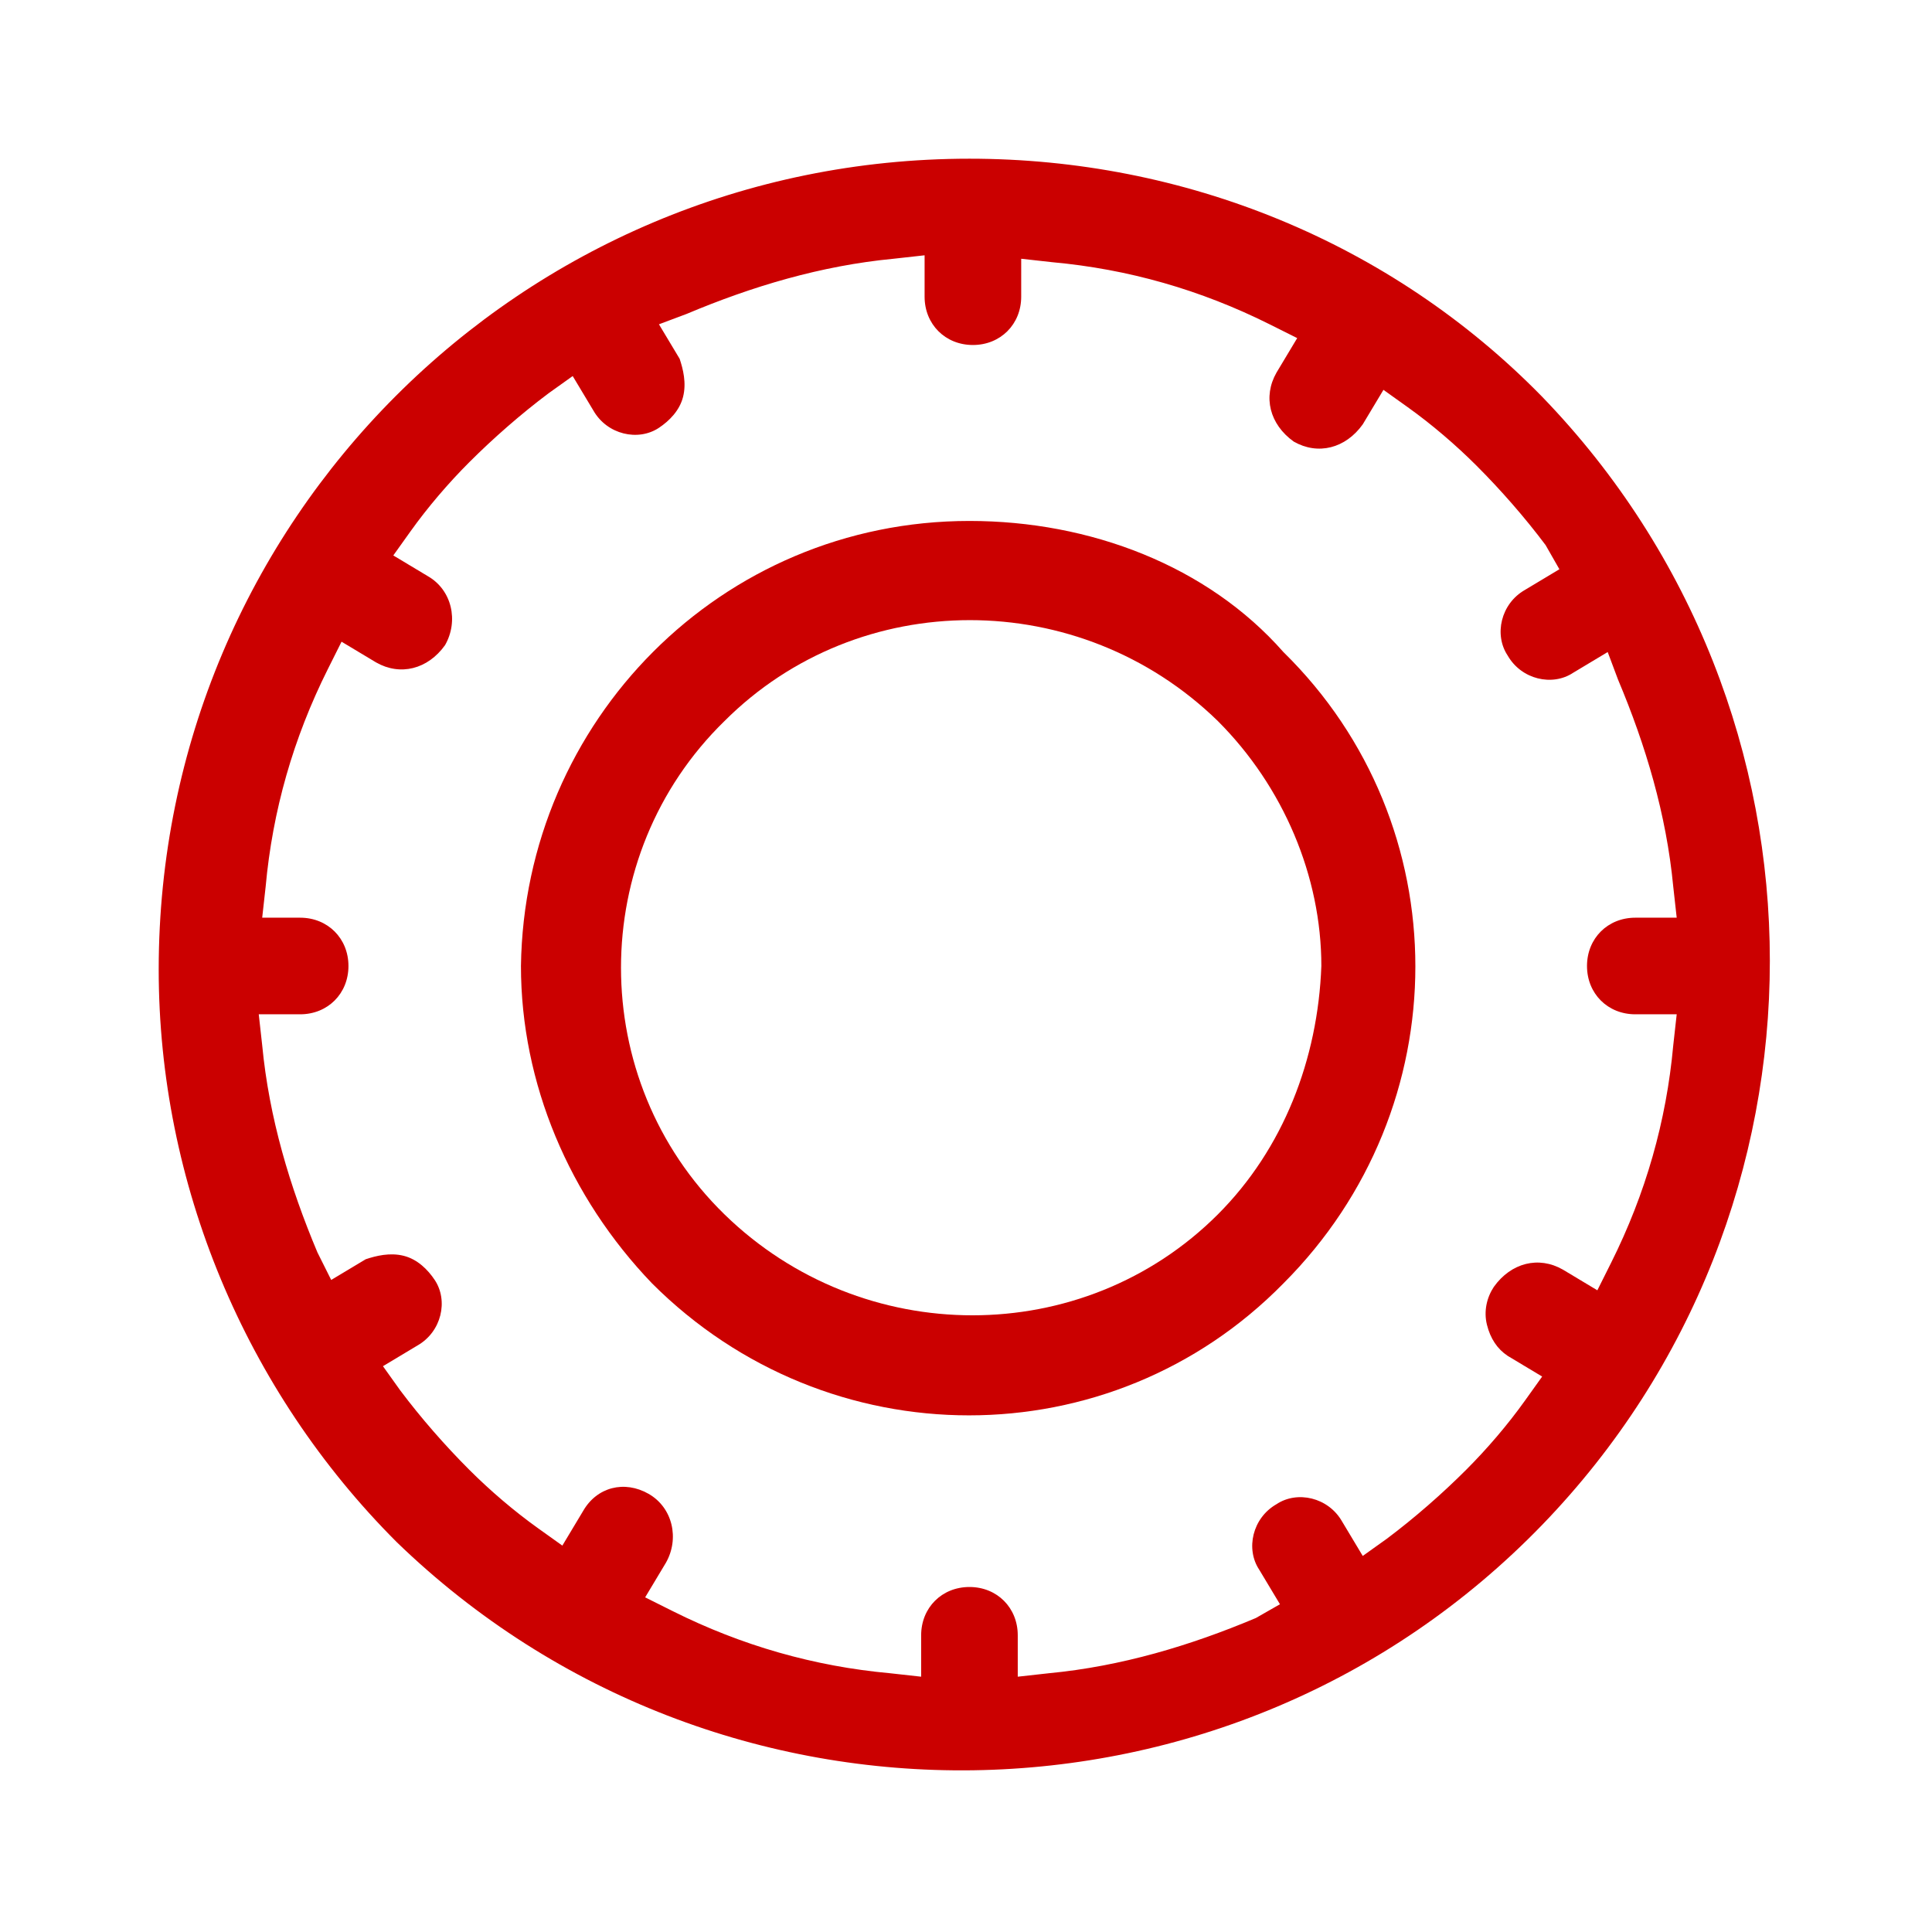
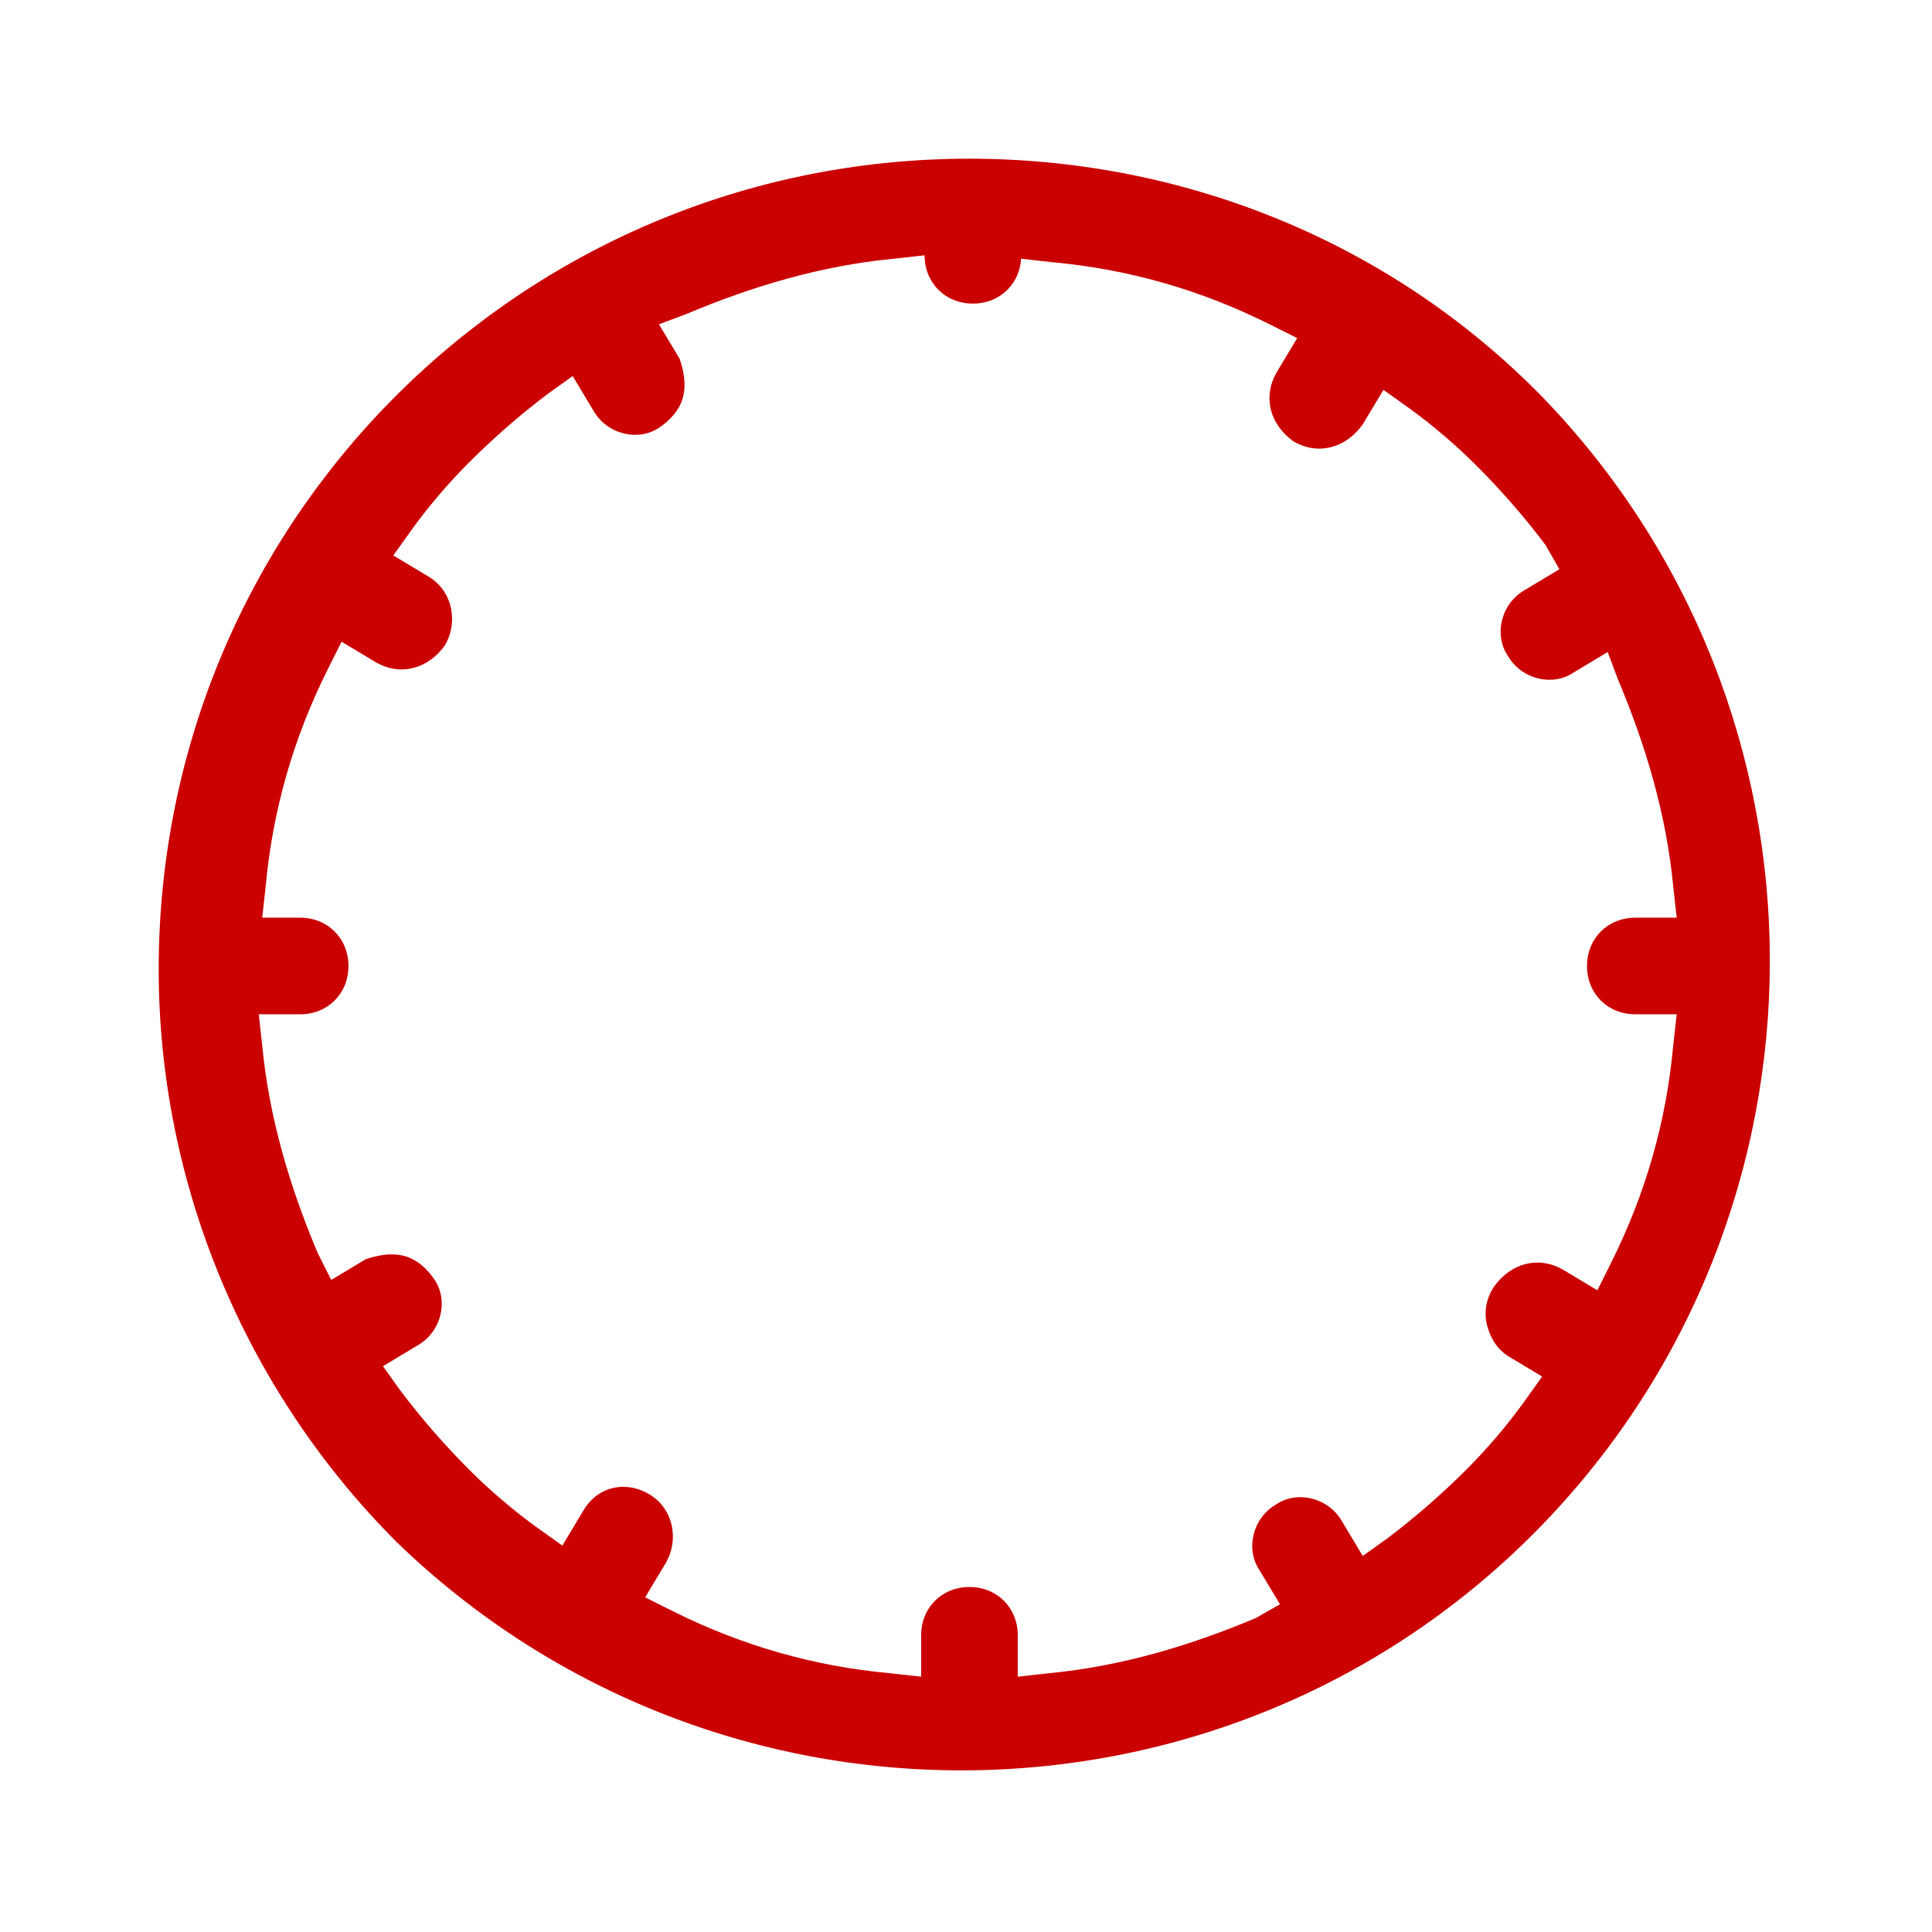
<svg xmlns="http://www.w3.org/2000/svg" version="1.1" id="Layer_1" x="0px" y="0px" viewBox="0 0 56 56" style="enable-background:new 0 0 56 56;" xml:space="preserve">
  <style type="text/css">
	.st0{fill:#CB0000;}
</style>
  <g>
-     <path id="Path_53509" class="st0" d="M28.1,15.1c-7.2,0-12.9,5.8-13,12.9c0,3.4,1.4,6.7,3.8,9.2c5.1,5.1,13.3,5.1,18.3,0   c5.1-5.1,5.1-13.3,0-18.3C35,16.4,31.6,15.1,28.1,15.1 M35.3,35.2L35.3,35.2c-3.9,3.9-10.3,3.9-14.3,0s-4-10.4,0-14.3   c3.9-3.9,10.3-3.9,14.3,0c1.9,1.9,3,4.5,3,7.1C38.2,30.7,37.2,33.3,35.3,35.2" />
-     <path id="Path_53510" class="st0" d="M28.1,4.6c-13,0-23.5,10.5-23.5,23.5c0,6.2,2.5,12.2,6.9,16.6c9.3,9,24.2,8.8,33.2-0.5   c8.8-9.1,8.8-23.6,0-32.7C40.3,7,34.3,4.6,28.1,4.6 M45.2,16.5l-1,0.6c-0.7,0.4-0.9,1.3-0.5,1.9l0,0c0.4,0.7,1.3,0.9,1.9,0.5l1-0.6   l0.3,0.8c0.8,1.9,1.4,3.9,1.6,6l0.1,0.9h-1.2c-0.8,0-1.4,0.6-1.4,1.4s0.6,1.4,1.4,1.4h1.2l-0.1,0.9c-0.2,2.2-0.8,4.3-1.8,6.3   l-0.4,0.8l-1-0.6c-0.7-0.4-1.5-0.2-2,0.5l0,0c-0.2,0.3-0.3,0.7-0.2,1.1c0.1,0.4,0.3,0.7,0.6,0.9l1,0.6l-0.5,0.7   c-0.5,0.7-1.1,1.4-1.7,2c-0.7,0.7-1.5,1.4-2.3,2l-0.7,0.5l-0.6-1c-0.4-0.7-1.3-0.9-1.9-0.5c-0.7,0.4-0.9,1.3-0.5,1.9l0.6,1   l-0.7,0.4c-1.9,0.8-3.9,1.4-6,1.6l-0.9,0.1v-1.2c0-0.8-0.6-1.4-1.4-1.4s-1.4,0.6-1.4,1.4v1.2l-0.9-0.1c-2.2-0.2-4.3-0.8-6.3-1.8   l-0.8-0.4l0.6-1c0.4-0.7,0.2-1.6-0.5-2s-1.5-0.2-1.9,0.5l-0.6,1l-0.7-0.5c-0.7-0.5-1.4-1.1-2-1.7c-0.7-0.7-1.4-1.5-2-2.3l-0.5-0.7   l1-0.6c0.7-0.4,0.9-1.3,0.5-1.9l0,0c-0.2-0.3-0.5-0.6-0.9-0.7c-0.4-0.1-0.8,0-1.1,0.1l-1,0.6l-0.4-0.8c-0.8-1.9-1.4-3.9-1.6-6   l-0.1-0.9h1.2c0.8,0,1.4-0.6,1.4-1.4s-0.6-1.4-1.4-1.4H7.6l0.1-0.9c0.2-2.2,0.8-4.3,1.8-6.3l0.4-0.8l1,0.6c0.7,0.4,1.5,0.2,2-0.5   c0.4-0.7,0.2-1.6-0.5-2l-1-0.6l0.5-0.7c0.5-0.7,1.1-1.4,1.7-2c0.7-0.7,1.5-1.4,2.3-2l0.7-0.5l0.6,1c0.4,0.7,1.3,0.9,1.9,0.5   c0.3-0.2,0.6-0.5,0.7-0.9s0-0.8-0.1-1.1l-0.6-1l0.8-0.3c1.9-0.8,3.9-1.4,6-1.6l0.9-0.1v1.2c0,0.8,0.6,1.4,1.4,1.4s1.4-0.6,1.4-1.4   V7.5l0.9,0.1c2.2,0.2,4.3,0.8,6.3,1.8l0.8,0.4l-0.6,1c-0.4,0.7-0.2,1.5,0.5,2c0.7,0.4,1.5,0.2,2-0.5l0.6-1l0.7,0.5   c0.7,0.5,1.4,1.1,2,1.7c0.7,0.7,1.4,1.5,2,2.3L45.2,16.5z" />
+     <path id="Path_53510" class="st0" d="M28.1,4.6c-13,0-23.5,10.5-23.5,23.5c0,6.2,2.5,12.2,6.9,16.6c9.3,9,24.2,8.8,33.2-0.5   c8.8-9.1,8.8-23.6,0-32.7C40.3,7,34.3,4.6,28.1,4.6 M45.2,16.5l-1,0.6c-0.7,0.4-0.9,1.3-0.5,1.9l0,0c0.4,0.7,1.3,0.9,1.9,0.5l1-0.6   l0.3,0.8c0.8,1.9,1.4,3.9,1.6,6l0.1,0.9h-1.2c-0.8,0-1.4,0.6-1.4,1.4s0.6,1.4,1.4,1.4h1.2l-0.1,0.9c-0.2,2.2-0.8,4.3-1.8,6.3   l-0.4,0.8l-1-0.6c-0.7-0.4-1.5-0.2-2,0.5l0,0c-0.2,0.3-0.3,0.7-0.2,1.1c0.1,0.4,0.3,0.7,0.6,0.9l1,0.6l-0.5,0.7   c-0.5,0.7-1.1,1.4-1.7,2c-0.7,0.7-1.5,1.4-2.3,2l-0.7,0.5l-0.6-1c-0.4-0.7-1.3-0.9-1.9-0.5c-0.7,0.4-0.9,1.3-0.5,1.9l0.6,1   l-0.7,0.4c-1.9,0.8-3.9,1.4-6,1.6l-0.9,0.1v-1.2c0-0.8-0.6-1.4-1.4-1.4s-1.4,0.6-1.4,1.4v1.2l-0.9-0.1c-2.2-0.2-4.3-0.8-6.3-1.8   l-0.8-0.4l0.6-1c0.4-0.7,0.2-1.6-0.5-2s-1.5-0.2-1.9,0.5l-0.6,1l-0.7-0.5c-0.7-0.5-1.4-1.1-2-1.7c-0.7-0.7-1.4-1.5-2-2.3l-0.5-0.7   l1-0.6c0.7-0.4,0.9-1.3,0.5-1.9l0,0c-0.2-0.3-0.5-0.6-0.9-0.7c-0.4-0.1-0.8,0-1.1,0.1l-1,0.6l-0.4-0.8c-0.8-1.9-1.4-3.9-1.6-6   l-0.1-0.9h1.2c0.8,0,1.4-0.6,1.4-1.4s-0.6-1.4-1.4-1.4H7.6l0.1-0.9c0.2-2.2,0.8-4.3,1.8-6.3l0.4-0.8l1,0.6c0.7,0.4,1.5,0.2,2-0.5   c0.4-0.7,0.2-1.6-0.5-2l-1-0.6l0.5-0.7c0.5-0.7,1.1-1.4,1.7-2c0.7-0.7,1.5-1.4,2.3-2l0.7-0.5l0.6,1c0.4,0.7,1.3,0.9,1.9,0.5   c0.3-0.2,0.6-0.5,0.7-0.9s0-0.8-0.1-1.1l-0.6-1l0.8-0.3c1.9-0.8,3.9-1.4,6-1.6l0.9-0.1c0,0.8,0.6,1.4,1.4,1.4s1.4-0.6,1.4-1.4   V7.5l0.9,0.1c2.2,0.2,4.3,0.8,6.3,1.8l0.8,0.4l-0.6,1c-0.4,0.7-0.2,1.5,0.5,2c0.7,0.4,1.5,0.2,2-0.5l0.6-1l0.7,0.5   c0.7,0.5,1.4,1.1,2,1.7c0.7,0.7,1.4,1.5,2,2.3L45.2,16.5z" />
  </g>
</svg>